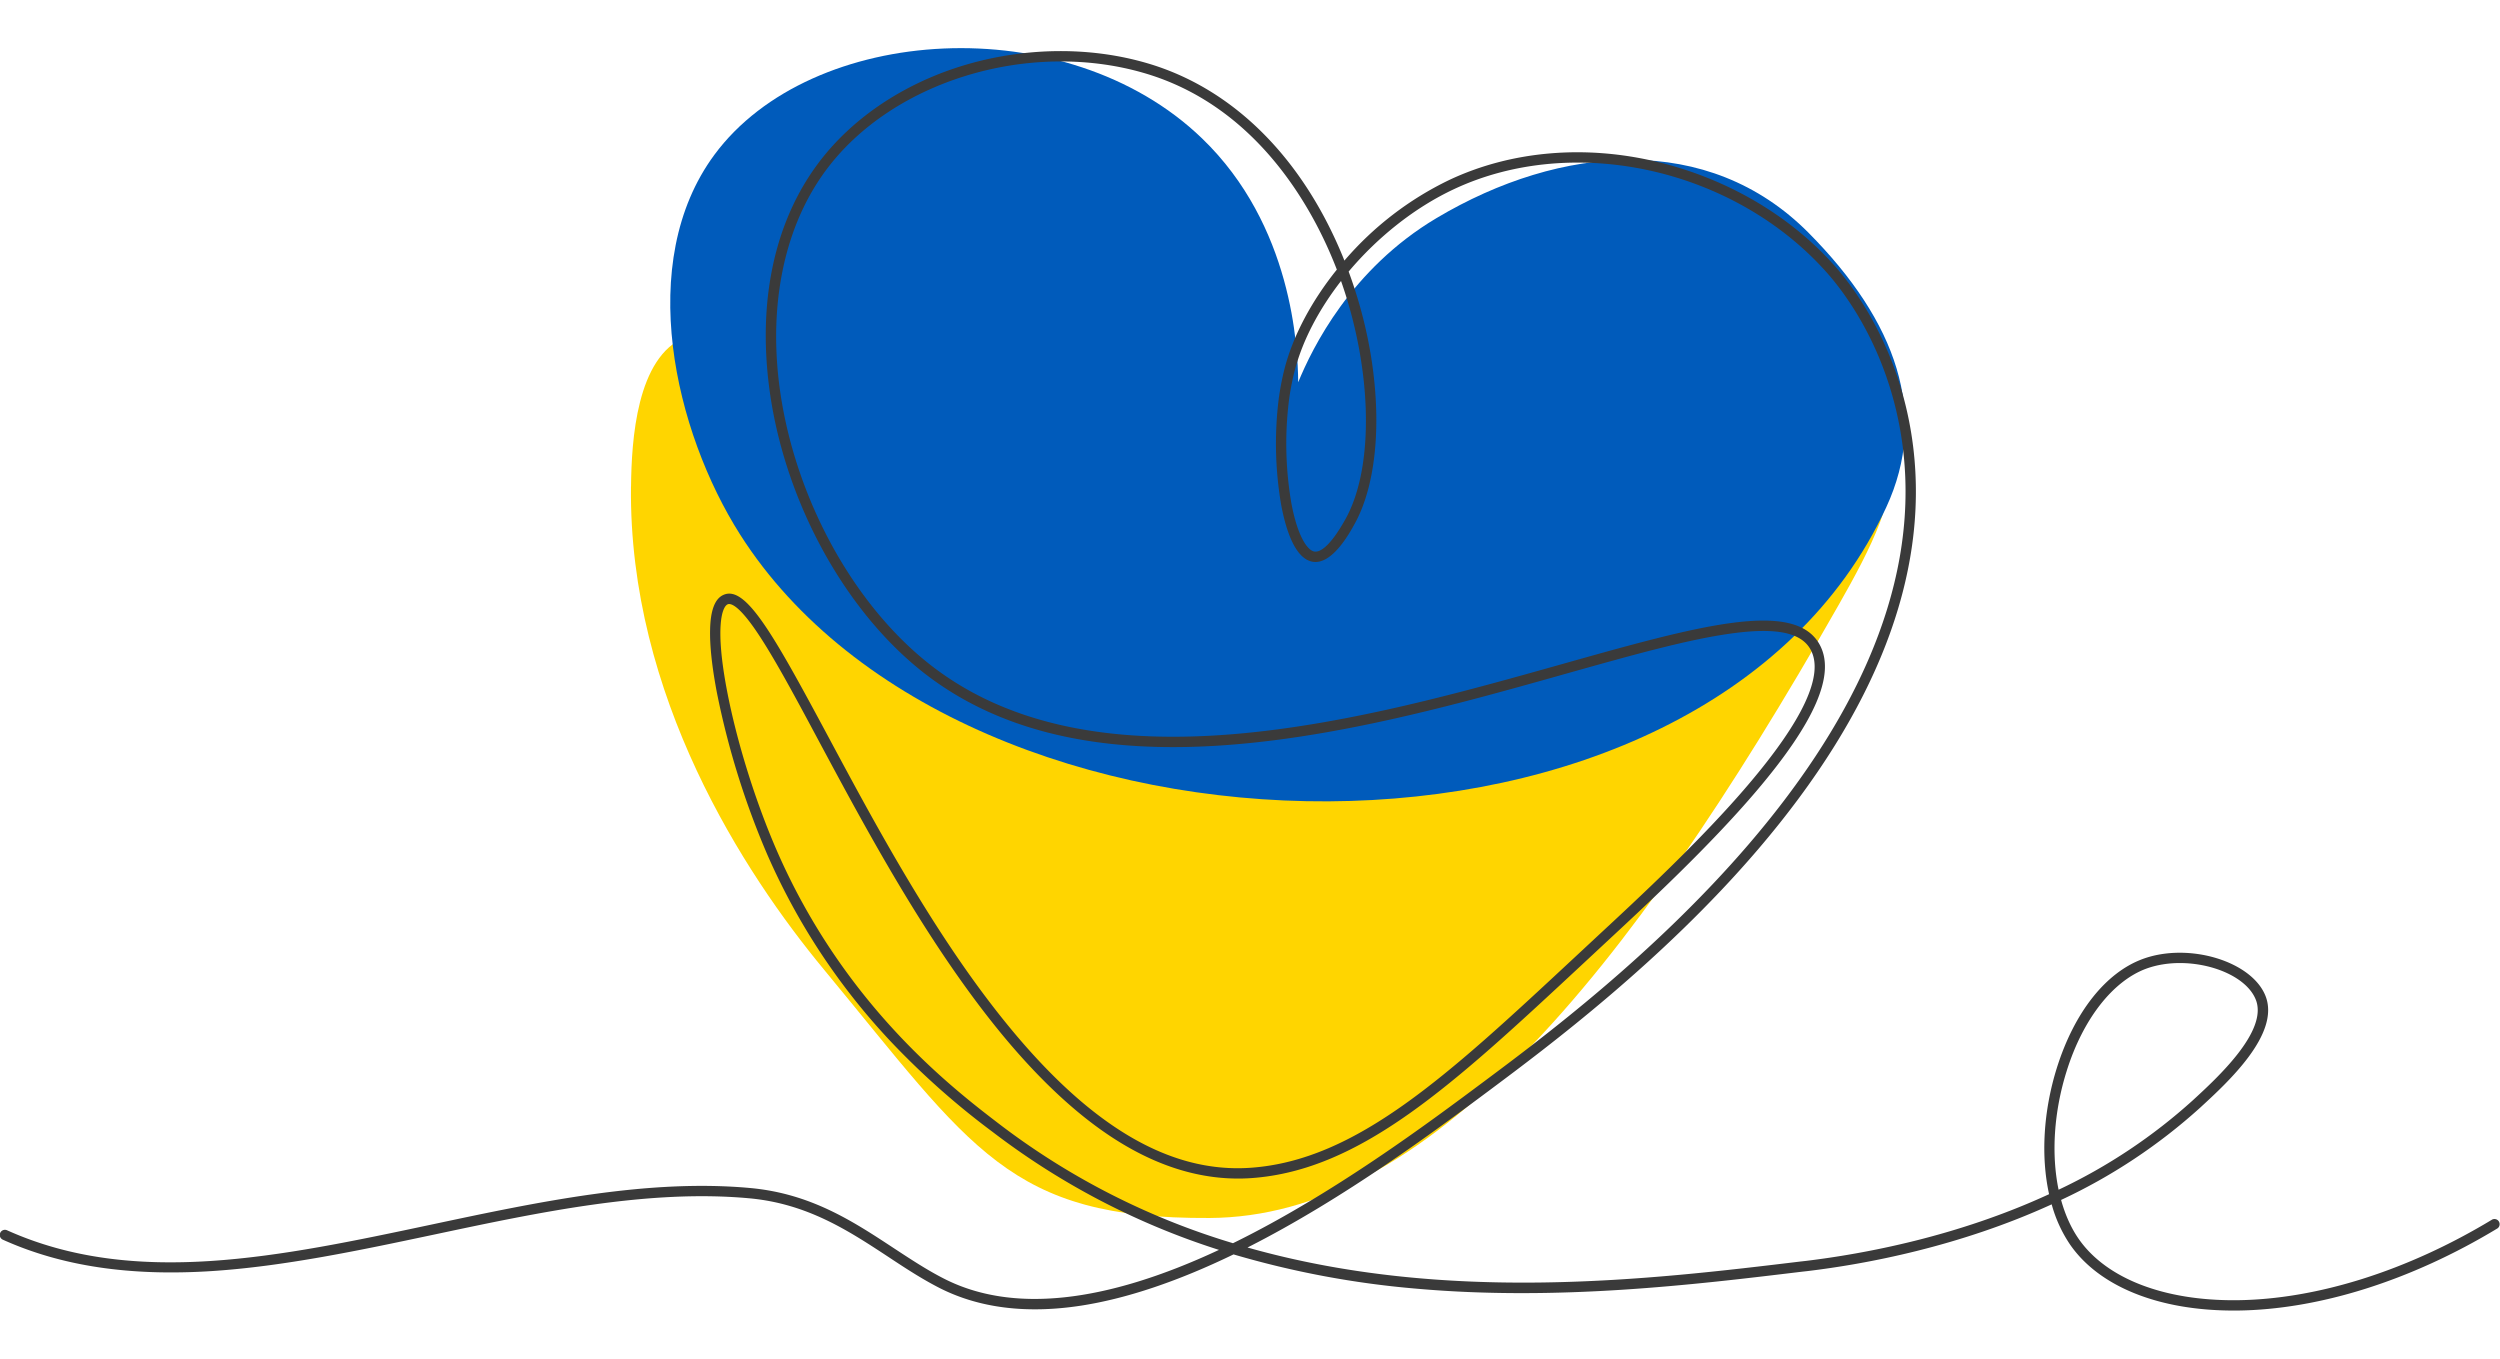
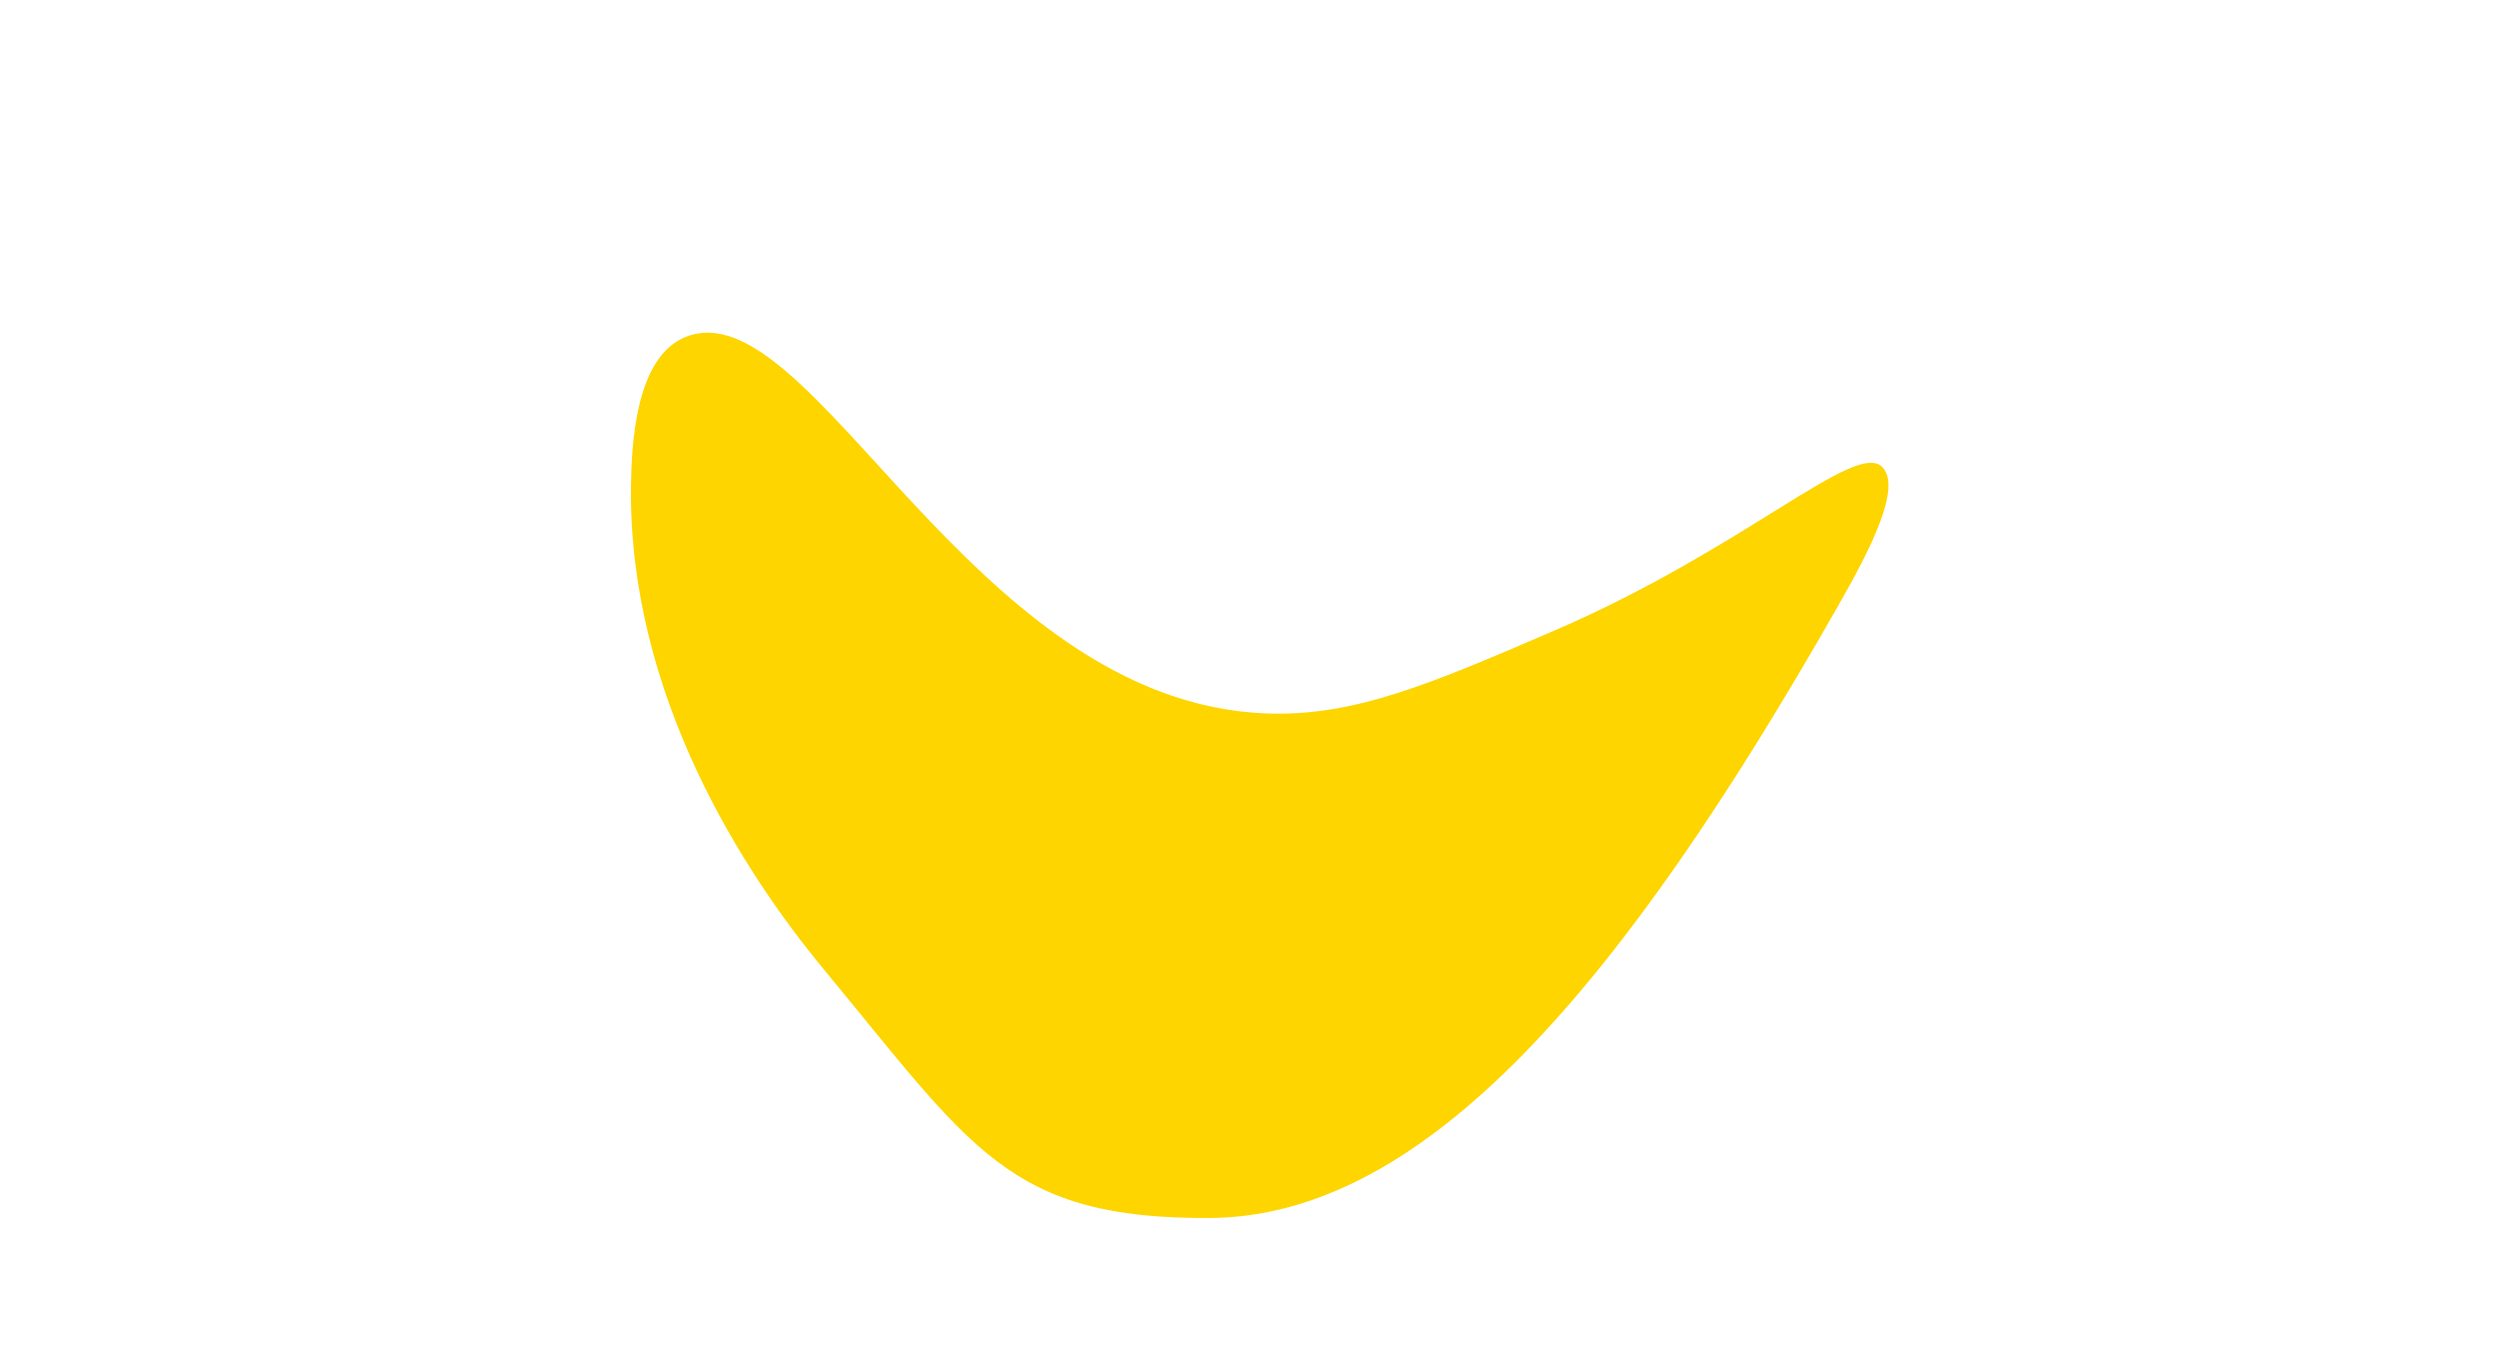
<svg xmlns="http://www.w3.org/2000/svg" width="46" height="25" fill="none">
  <path fill="#FFD500" d="M11.61 8.951c-.044 3.85 2.079 7.11 3.55 8.888 2.73 3.297 3.399 4.591 7.095 4.572 3.974-.02 7.605-4.297 11.583-11.292.57-1 1.163-2.15.796-2.525-.488-.499-2.517 1.493-6.037 3.01-2.258.973-3.674 1.584-5.293 1.524-5.464-.204-8.37-7.862-10.69-6.927-.903.364-.994 1.905-1.003 2.75Z" />
-   <path fill="#005BBB" d="M13.145 2.848c-1.463 1.98-.731 5.094.474 6.989 4.116 6.468 17.718 6.787 21.088-.503.792-1.712.191-3.417-1.43-5.051-1.842-1.856-4.556-1.633-6.845-.27-1.577.938-2.284 2.388-2.545 3.02-.007-.646-.107-2.885-1.77-4.487-2.494-2.403-7.194-2.106-8.972.302Z" />
-   <path fill="#3A3A3A" d="M41.095 24.114c-1.372 0-2.464-.438-3.001-1.207a2.486 2.486 0 0 1-.343-.747c-1.7.777-3.41 1.098-4.502 1.229l-.09.01c-2.005.242-4.5.543-7.103.312a16.943 16.943 0 0 1-3.359-.63c-1.022.495-1.964.812-2.8.942-1.006.156-1.886.046-2.617-.328-.32-.164-.62-.36-.937-.57-.732-.481-1.49-.98-2.563-1.077-1.852-.168-3.852.256-5.787.667-1.36.288-2.766.587-4.1.673-1.504.097-2.759-.091-3.837-.576a.095.095 0 1 1 .078-.173c2.342 1.052 5.003.488 7.82-.11 1.948-.414 3.963-.841 5.843-.67 1.12.101 1.898.613 2.65 1.108.313.205.608.4.92.559 1.246.638 2.949.46 5.062-.528a13.664 13.664 0 0 1-4.164-2.17 14.491 14.491 0 0 1-1.918-1.71 12.064 12.064 0 0 1-2.235-3.408 15 15 0 0 1-.92-2.96c-.09-.468-.134-.871-.126-1.167.008-.36.09-.57.248-.638.409-.178.913.72 1.924 2.606.872 1.627 1.958 3.652 3.272 5.271 1.54 1.899 3.013 2.77 4.502 2.665 1.95-.137 3.629-1.7 5.953-3.863l.451-.42c.755-.7 1.895-1.758 2.756-2.771 1.004-1.18 1.39-2.013 1.147-2.473-.171-.324-.642-.42-1.482-.301-.802.112-1.838.404-3.039.742-2.154.607-4.779 1.346-7.214 1.346-1.696 0-3.3-.359-4.59-1.37-1.257-.986-2.262-2.636-2.687-4.413-.214-.897-.271-1.801-.165-2.616.117-.894.42-1.676.901-2.327.628-.848 1.6-1.498 2.738-1.832 1.103-.322 2.286-.332 3.33-.025 1.567.459 2.844 1.724 3.598 3.561l.028.07a5.926 5.926 0 0 1 1.937-1.487c1.136-.533 2.495-.65 3.826-.328 1.275.308 2.427.981 3.245 1.897.367.41 1.244 1.561 1.46 3.366.28 2.355-.682 4.841-2.861 7.39-1.76 2.058-3.888 3.645-4.91 4.408-1.018.759-2.694 2.009-4.48 2.913 3.67 1.041 7.42.59 10.182.257l.09-.01c1.086-.132 2.79-.45 4.477-1.228-.152-.691-.108-1.523.144-2.327.321-1.02.897-1.75 1.58-2.001.845-.31 2.005.04 2.258.68.276.698-.686 1.582-1.203 2.057a10.317 10.317 0 0 1-2.558 1.697c.075.272.184.516.326.72.509.728 1.57 1.138 2.909 1.125 1.471-.015 3.14-.542 4.697-1.484a.095.095 0 0 1 .098.162c-1.586.96-3.288 1.497-4.793 1.512h-.066Zm-27.678-13a.067.067 0 0 0-.027.005c-.109.047-.234.436-.012 1.595.178.929.518 2.02.908 2.92 1.239 2.856 3.24 4.39 4.095 5.044a13.448 13.448 0 0 0 4.306 2.197c1.838-.901 3.586-2.205 4.633-2.986 2.063-1.539 8.34-6.221 7.696-11.623-.21-1.751-1.058-2.865-1.413-3.262-1.7-1.903-4.645-2.558-6.849-1.524-.728.341-1.408.886-1.939 1.517.297.804.471 1.65.504 2.465.036.883-.104 1.657-.395 2.18-.102.185-.415.747-.765.695-.332-.05-.502-.599-.586-1.051a6.677 6.677 0 0 1-.047-1.927c.004-.032.041-.32.118-.607.158-.59.494-1.22.954-1.791a7.845 7.845 0 0 0-.065-.163c-.424-1.033-1.438-2.855-3.475-3.452-2.126-.623-4.646.146-5.862 1.788-.888 1.2-1.144 2.943-.704 4.786.415 1.737 1.395 3.348 2.62 4.308 3.065 2.403 8.018 1.008 11.635-.01 2.488-.7 4.286-1.206 4.74-.347.287.544-.096 1.422-1.17 2.685-.869 1.022-2.014 2.084-2.771 2.787l-.451.42c-2.353 2.19-4.053 3.772-6.07 3.914-.829.058-1.67-.18-2.501-.71-.71-.451-1.438-1.133-2.162-2.025-1.325-1.634-2.416-3.667-3.292-5.301-.42-.786-.785-1.464-1.084-1.923-.338-.52-.5-.604-.57-.604ZM40.11 17.72c-.213 0-.426.033-.618.103-.618.228-1.166.93-1.464 1.88-.239.758-.285 1.538-.15 2.188a10.11 10.11 0 0 0 2.475-1.65c.448-.412 1.382-1.27 1.154-1.846-.16-.405-.783-.675-1.397-.675ZM24.675 5.17c-.4.515-.7 1.077-.847 1.63-.074.277-.11.552-.113.582a6.472 6.472 0 0 0 .045 1.87c.117.633.303.879.427.897.082.012.265-.05.571-.6.534-.96.49-2.751-.083-4.379Z" />
</svg>